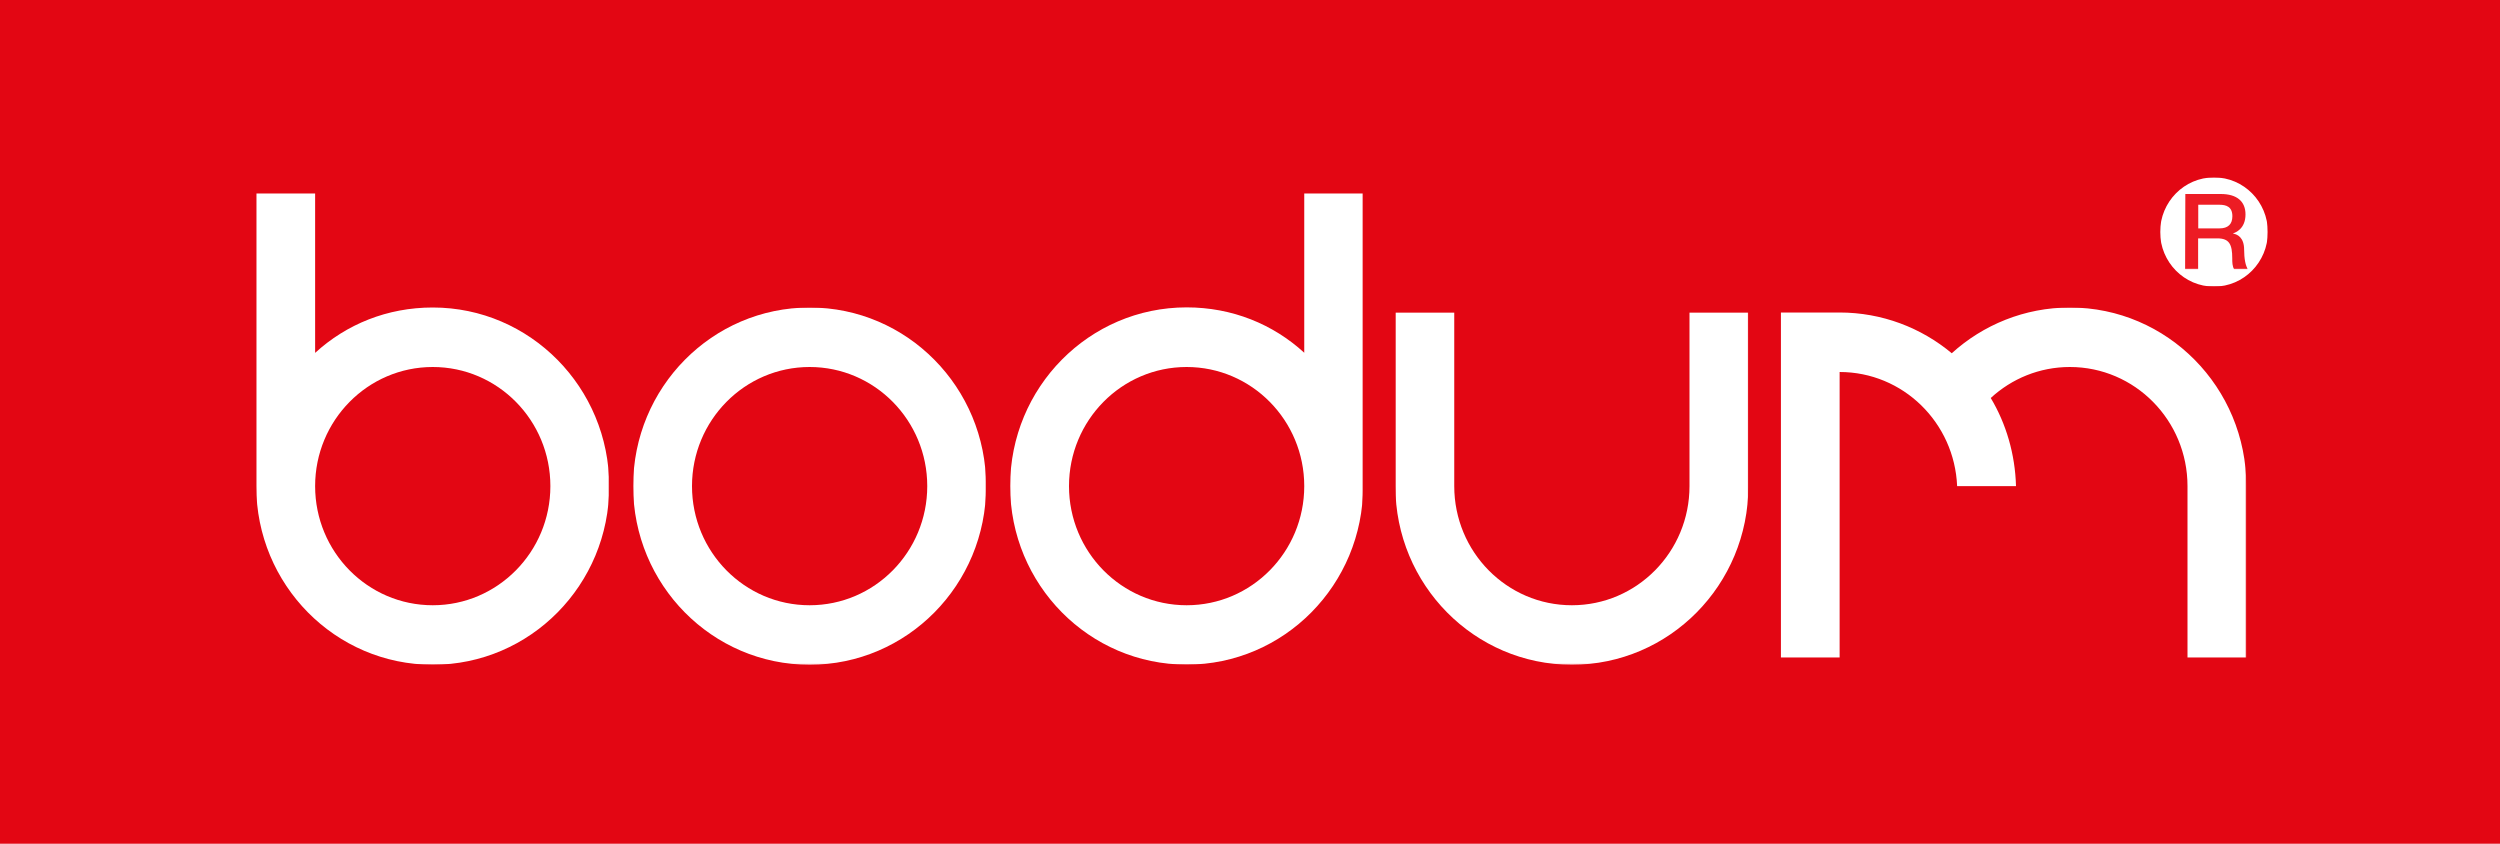
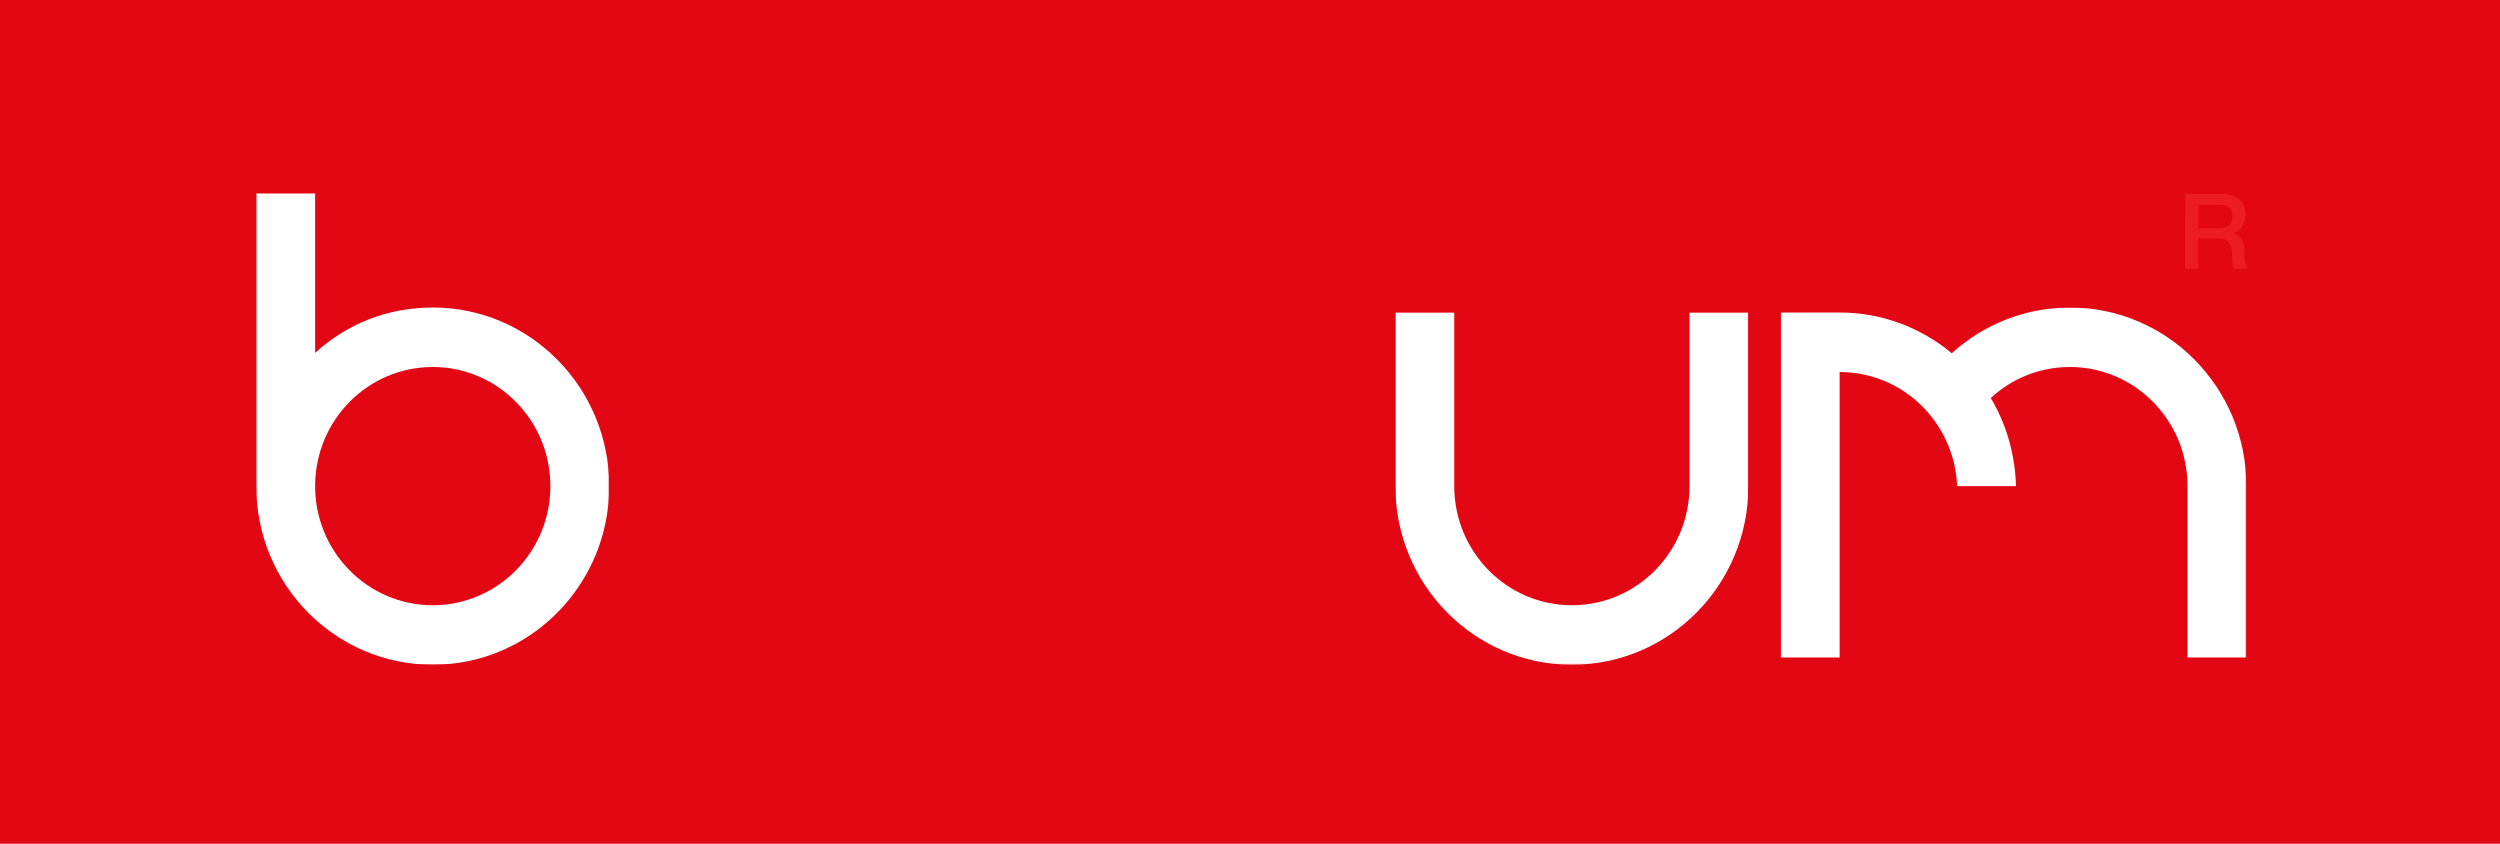
<svg xmlns="http://www.w3.org/2000/svg" version="1.1" id="Layer_1" x="0px" y="0px" viewBox="0 0 2000 675" style="enable-background:new 0 0 2000 675;" xml:space="preserve">
  <style type="text/css">
	.st0{fill:#E30613;}
	.st1{filter:url(#Adobe_OpacityMaskFilter);}
	.st2{fill-rule:evenodd;clip-rule:evenodd;fill:#FFFFFF;}
	.st3{mask:url(#mask-2_1_);fill:#FFFFFF;}
	.st4{filter:url(#Adobe_OpacityMaskFilter_1_);}
	.st5{mask:url(#mask-2_2_);fill:#FFFFFF;}
	.st6{filter:url(#Adobe_OpacityMaskFilter_2_);}
	.st7{mask:url(#mask-2_3_);fill:#FFFFFF;}
	.st8{filter:url(#Adobe_OpacityMaskFilter_3_);}
	.st9{mask:url(#mask-2_4_);fill:#FFFFFF;}
	.st10{filter:url(#Adobe_OpacityMaskFilter_4_);}
	.st11{mask:url(#mask-2_5_);fill:#FFFFFF;}
	.st12{filter:url(#Adobe_OpacityMaskFilter_5_);}
	.st13{mask:url(#mask-2_6_);fill:#FFFFFF;}
	.st14{filter:url(#Adobe_OpacityMaskFilter_6_);}
	.st15{mask:url(#mask-2_7_);fill:#ED1C24;}
</style>
  <title>B-Logo</title>
  <desc>Created with Sketch.</desc>
  <g>
    <g id="Shape">
      <polygon class="st0" points="2000,0 2000,675 0,675 0,0   " />
    </g>
    <defs>
      <filter id="Adobe_OpacityMaskFilter" filterUnits="userSpaceOnUse" x="1116.4" y="249.9" width="282.3" height="281.9">
        <feColorMatrix type="matrix" values="1 0 0 0 0  0 1 0 0 0  0 0 1 0 0  0 0 0 1 0" />
      </filter>
    </defs>
    <mask maskUnits="userSpaceOnUse" x="1116.4" y="249.9" width="282.3" height="281.9" id="mask-2_1_">
      <g class="st1">
        <polygon id="path-1_1_" class="st2" points="2000,-0.3 2000,675.3 0,675.3 0,-0.3    " />
      </g>
    </mask>
    <path class="st3" d="M1398.7,249.9c0,0,0,60,0,139c0,78.9-63.2,142.9-141.2,142.9s-141.2-64-141.2-142.9v-139h47.1v139   c0,52.6,42.1,95.3,94.1,95.3c52,0,94.1-42.7,94.1-95.3s0-139,0-139H1398.7" />
    <defs>
      <filter id="Adobe_OpacityMaskFilter_1_" filterUnits="userSpaceOnUse" x="205" y="154.6" width="282.3" height="377.2">
        <feColorMatrix type="matrix" values="1 0 0 0 0  0 1 0 0 0  0 0 1 0 0  0 0 0 1 0" />
      </filter>
    </defs>
    <mask maskUnits="userSpaceOnUse" x="205" y="154.6" width="282.3" height="377.2" id="mask-2_2_">
      <g class="st4">
        <polygon id="path-1_2_" class="st2" points="2000,-0.3 2000,675.3 0,675.3 0,-0.3    " />
      </g>
    </mask>
    <path class="st5" d="M346.2,246c-36.4,0-69.1,13.4-94.1,36.3V154.6H205v234.3c0,78.9,63.2,142.9,141.2,142.9s141.2-64,141.2-142.9   C487.3,310,424.1,246,346.2,246L346.2,246z M346.2,484.2c-52,0-94.1-42.7-94.1-95.3s42.1-95.3,94.1-95.3c52,0,94.1,42.7,94.1,95.3   S398.1,484.2,346.2,484.2z" />
    <defs>
      <filter id="Adobe_OpacityMaskFilter_2_" filterUnits="userSpaceOnUse" x="808.1" y="154.6" width="282.3" height="377.2">
        <feColorMatrix type="matrix" values="1 0 0 0 0  0 1 0 0 0  0 0 1 0 0  0 0 0 1 0" />
      </filter>
    </defs>
    <mask maskUnits="userSpaceOnUse" x="808.1" y="154.6" width="282.3" height="377.2" id="mask-2_3_">
      <g class="st6">
-         <polygon id="path-1_3_" class="st2" points="2000,-0.3 2000,675.3 0,675.3 0,-0.3    " />
-       </g>
+         </g>
    </mask>
    <path class="st7" d="M1043.4,154.6v127.6c-25-22.9-57.7-36.3-94.1-36.3c-78,0-141.2,64-141.2,142.9s63.2,142.9,141.2,142.9   c78,0,141.2-64,141.2-142.9V154.6H1043.4L1043.4,154.6z M949.3,484.2c-52,0-94.1-42.7-94.1-95.3s42.1-95.3,94.1-95.3   c52,0,94.1,42.7,94.1,95.3S1001.3,484.2,949.3,484.2z" />
    <defs>
      <filter id="Adobe_OpacityMaskFilter_3_" filterUnits="userSpaceOnUse" x="506.6" y="246" width="282.3" height="285.9">
        <feColorMatrix type="matrix" values="1 0 0 0 0  0 1 0 0 0  0 0 1 0 0  0 0 0 1 0" />
      </filter>
    </defs>
    <mask maskUnits="userSpaceOnUse" x="506.6" y="246" width="282.3" height="285.9" id="mask-2_4_">
      <g class="st8">
-         <polygon id="path-1_4_" class="st2" points="2000,-0.3 2000,675.3 0,675.3 0,-0.3    " />
-       </g>
+         </g>
    </mask>
    <path class="st9" d="M647.7,246c-78,0-141.2,64-141.2,142.9s63.2,142.9,141.2,142.9c78,0,141.2-64,141.2-142.9   C788.9,310,725.7,246,647.7,246L647.7,246z M647.7,484.2c-52,0-94.1-42.7-94.1-95.3s42.1-95.3,94.1-95.3s94.1,42.7,94.1,95.3   S699.7,484.2,647.7,484.2z" />
    <defs>
      <filter id="Adobe_OpacityMaskFilter_4_" filterUnits="userSpaceOnUse" x="1424.6" y="246" width="372.5" height="280.3">
        <feColorMatrix type="matrix" values="1 0 0 0 0  0 1 0 0 0  0 0 1 0 0  0 0 0 1 0" />
      </filter>
    </defs>
    <mask maskUnits="userSpaceOnUse" x="1424.6" y="246" width="372.5" height="280.3" id="mask-2_5_">
      <g class="st10">
        <polygon id="path-1_5_" class="st2" points="2000,-0.3 2000,675.3 0,675.3 0,-0.3    " />
      </g>
    </mask>
    <path class="st11" d="M1592.6,318.4c16.7-15.4,38.9-24.8,63.3-24.8c52,0,94.1,42.7,94.1,95.3v137.4h47.1V388.9   c0-78.9-63.2-142.9-141.2-142.9c-36.2,0-69.5,13.9-94.5,36.6c-24.4-20.4-55.8-32.6-89.8-32.6h-47v276.3h47.1l0-228.7   c50.7,0,91.9,40.5,94,91.3l47.1,0C1612.1,363.3,1604.9,338.9,1592.6,318.4" />
    <defs>
      <filter id="Adobe_OpacityMaskFilter_5_" filterUnits="userSpaceOnUse" x="1728.1" y="141.9" width="86.3" height="87.4">
        <feColorMatrix type="matrix" values="1 0 0 0 0  0 1 0 0 0  0 0 1 0 0  0 0 0 1 0" />
      </filter>
    </defs>
    <mask maskUnits="userSpaceOnUse" x="1728.1" y="141.9" width="86.3" height="87.4" id="mask-2_6_">
      <g class="st12">
-         <polygon id="path-1_6_" class="st2" points="2000,-0.3 2000,675.3 0,675.3 0,-0.3    " />
-       </g>
+         </g>
    </mask>
    <path class="st13" d="M1728.1,185.6c0-24.1,19.3-43.7,43.1-43.7c23.8,0,43.1,19.6,43.1,43.7c0,24.1-19.3,43.7-43.1,43.7   C1747.4,229.3,1728.1,209.7,1728.1,185.6" />
    <defs>
      <filter id="Adobe_OpacityMaskFilter_6_" filterUnits="userSpaceOnUse" x="1748" y="155.1" width="50.5" height="60.4">
        <feColorMatrix type="matrix" values="1 0 0 0 0  0 1 0 0 0  0 0 1 0 0  0 0 0 1 0" />
      </filter>
    </defs>
    <mask maskUnits="userSpaceOnUse" x="1748" y="155.1" width="50.5" height="60.4" id="mask-2_7_">
      <g class="st14">
        <polygon id="path-1_7_" class="st2" points="2000,-0.3 2000,675.3 0,675.3 0,-0.3    " />
      </g>
    </mask>
    <path class="st15" d="M1758.5,163.8h17c5.4,0,10.4,1.5,10.4,9.2c0,6.4-3.6,9.7-10.2,9.7h-17.1V163.8L1758.5,163.8z M1748,215.6   h10.5v-24.9h15.4c9.6,0,11.9,4.9,11.9,16c0,3,0,6.3,1.6,8.9h11.2c-2.2-2.4-3.3-8.9-3.3-15.9c0-9.6-5.3-12.3-8.8-12.8v-0.2   c1.9-0.7,9.9-3.6,9.9-15.2c0-10.2-6.7-16.3-19.7-16.3h-28.5L1748,215.6L1748,215.6z" />
  </g>
</svg>